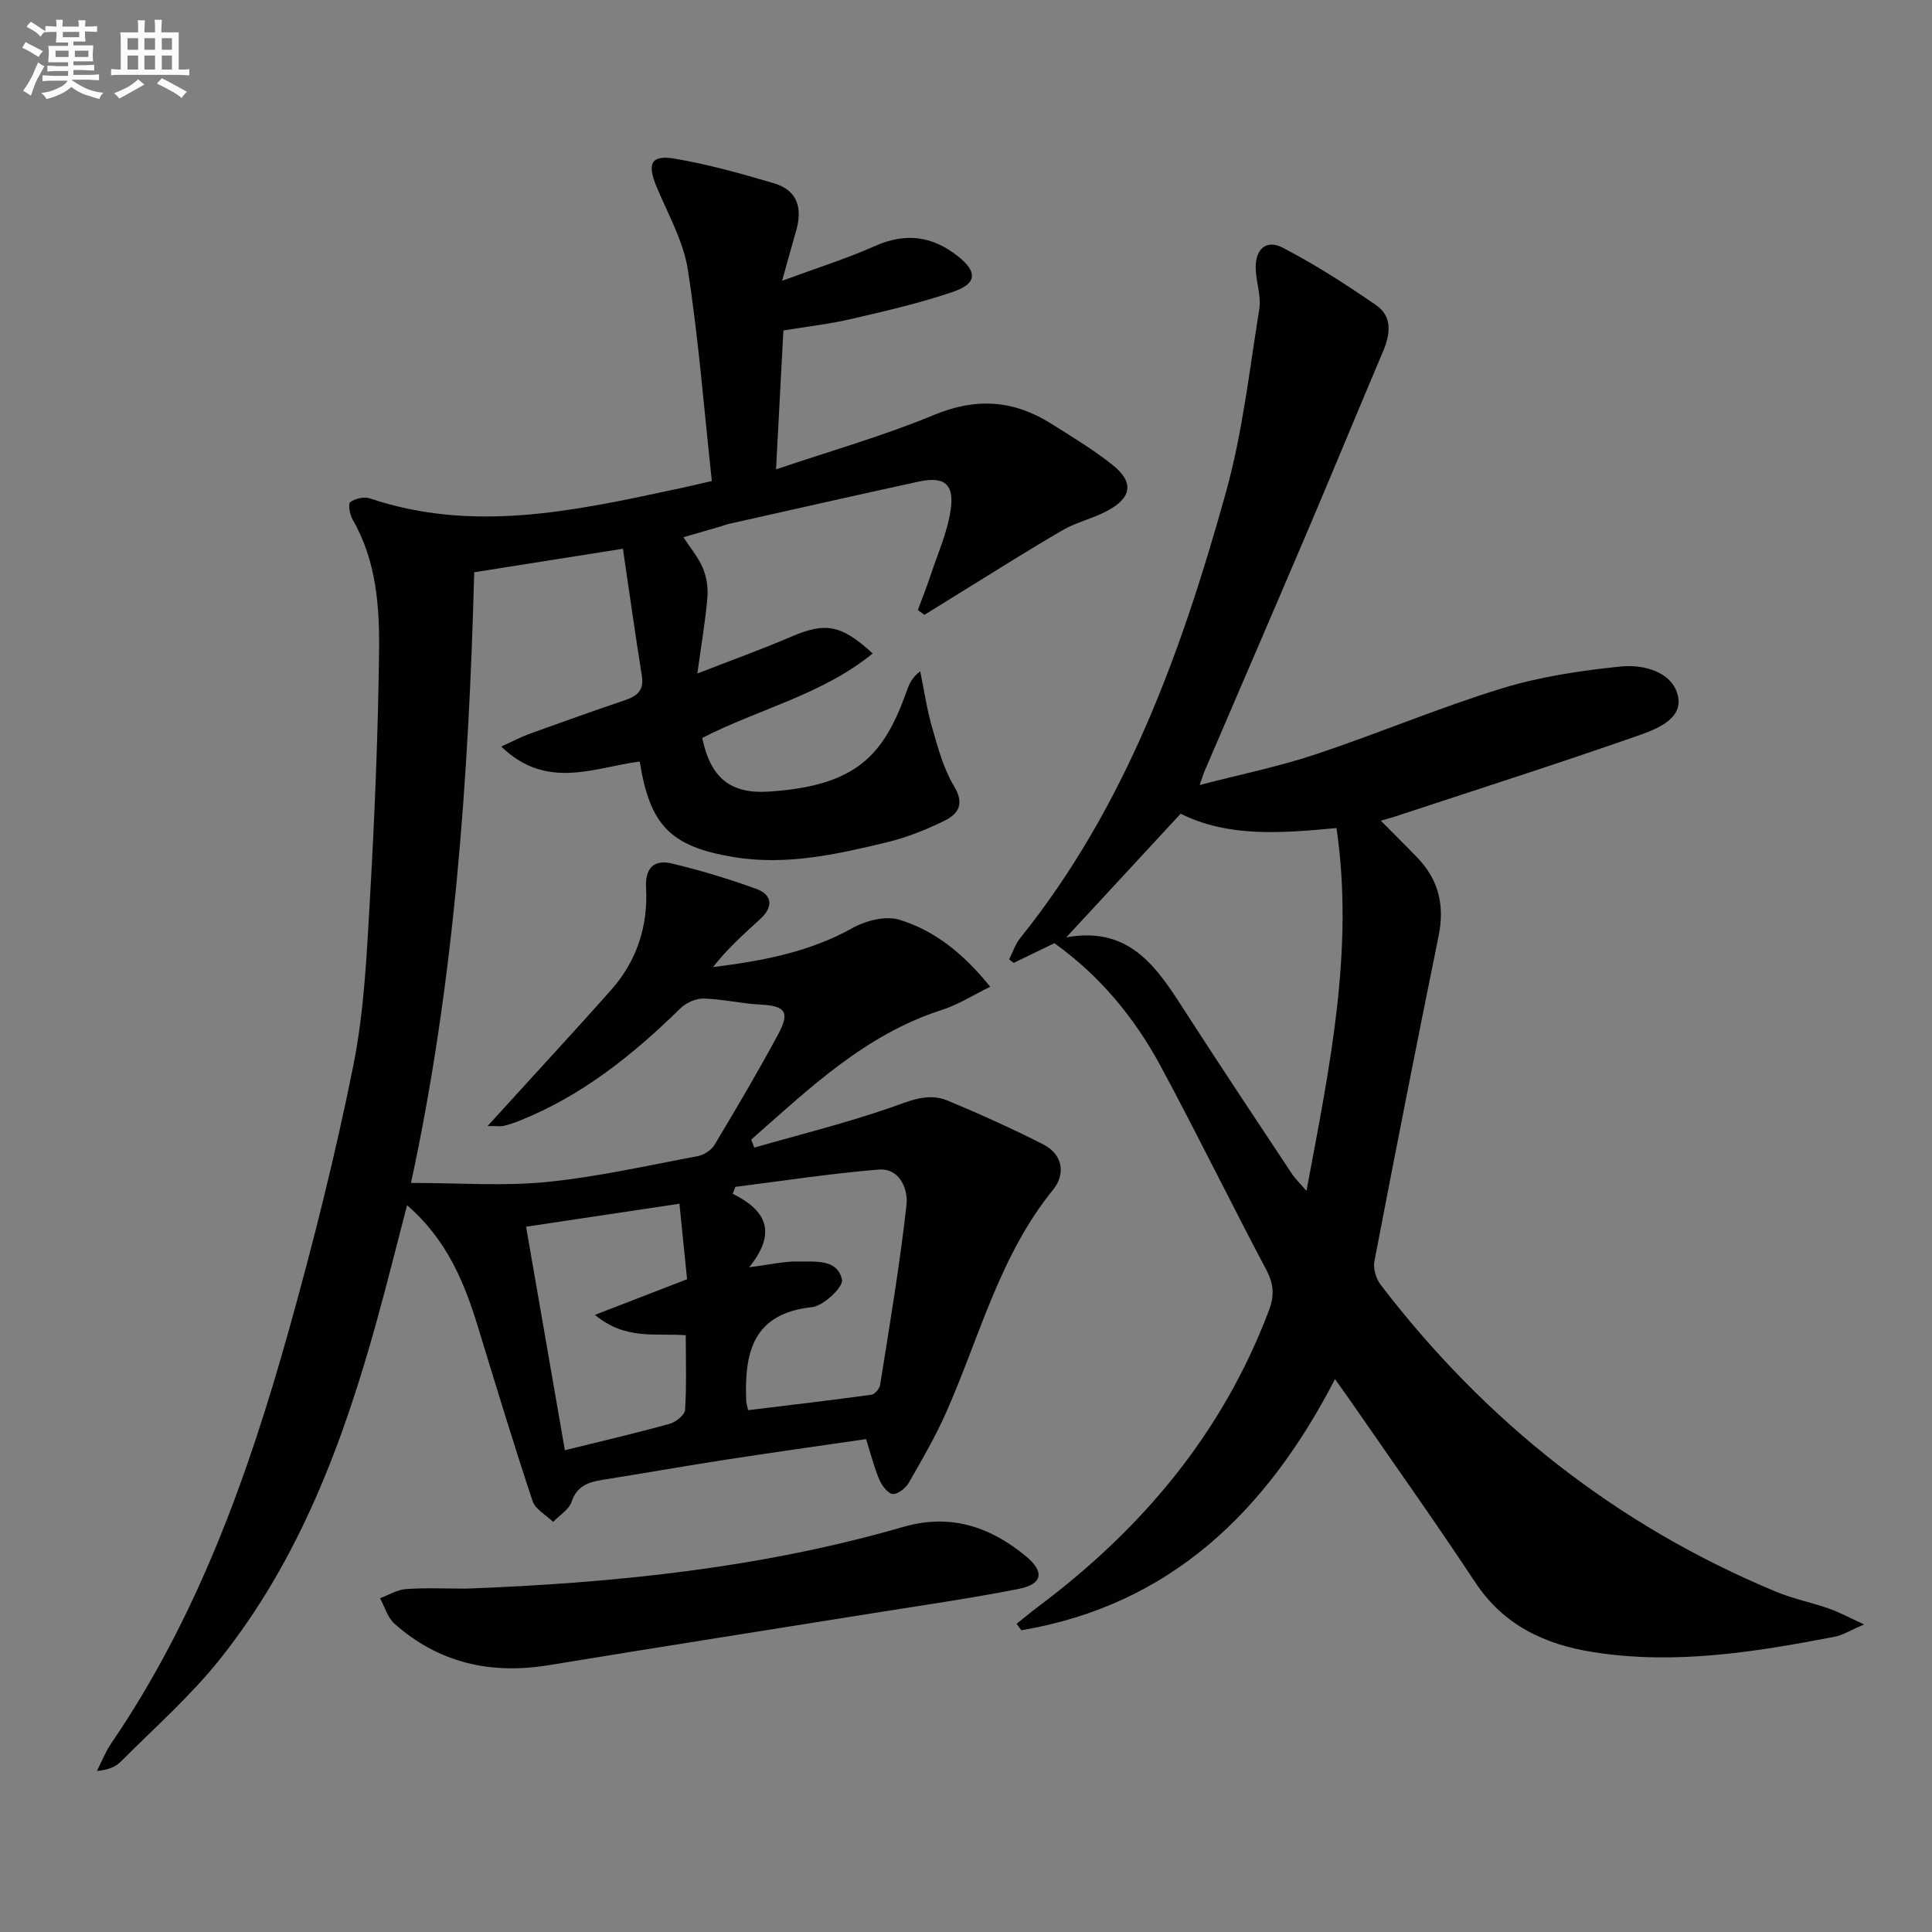
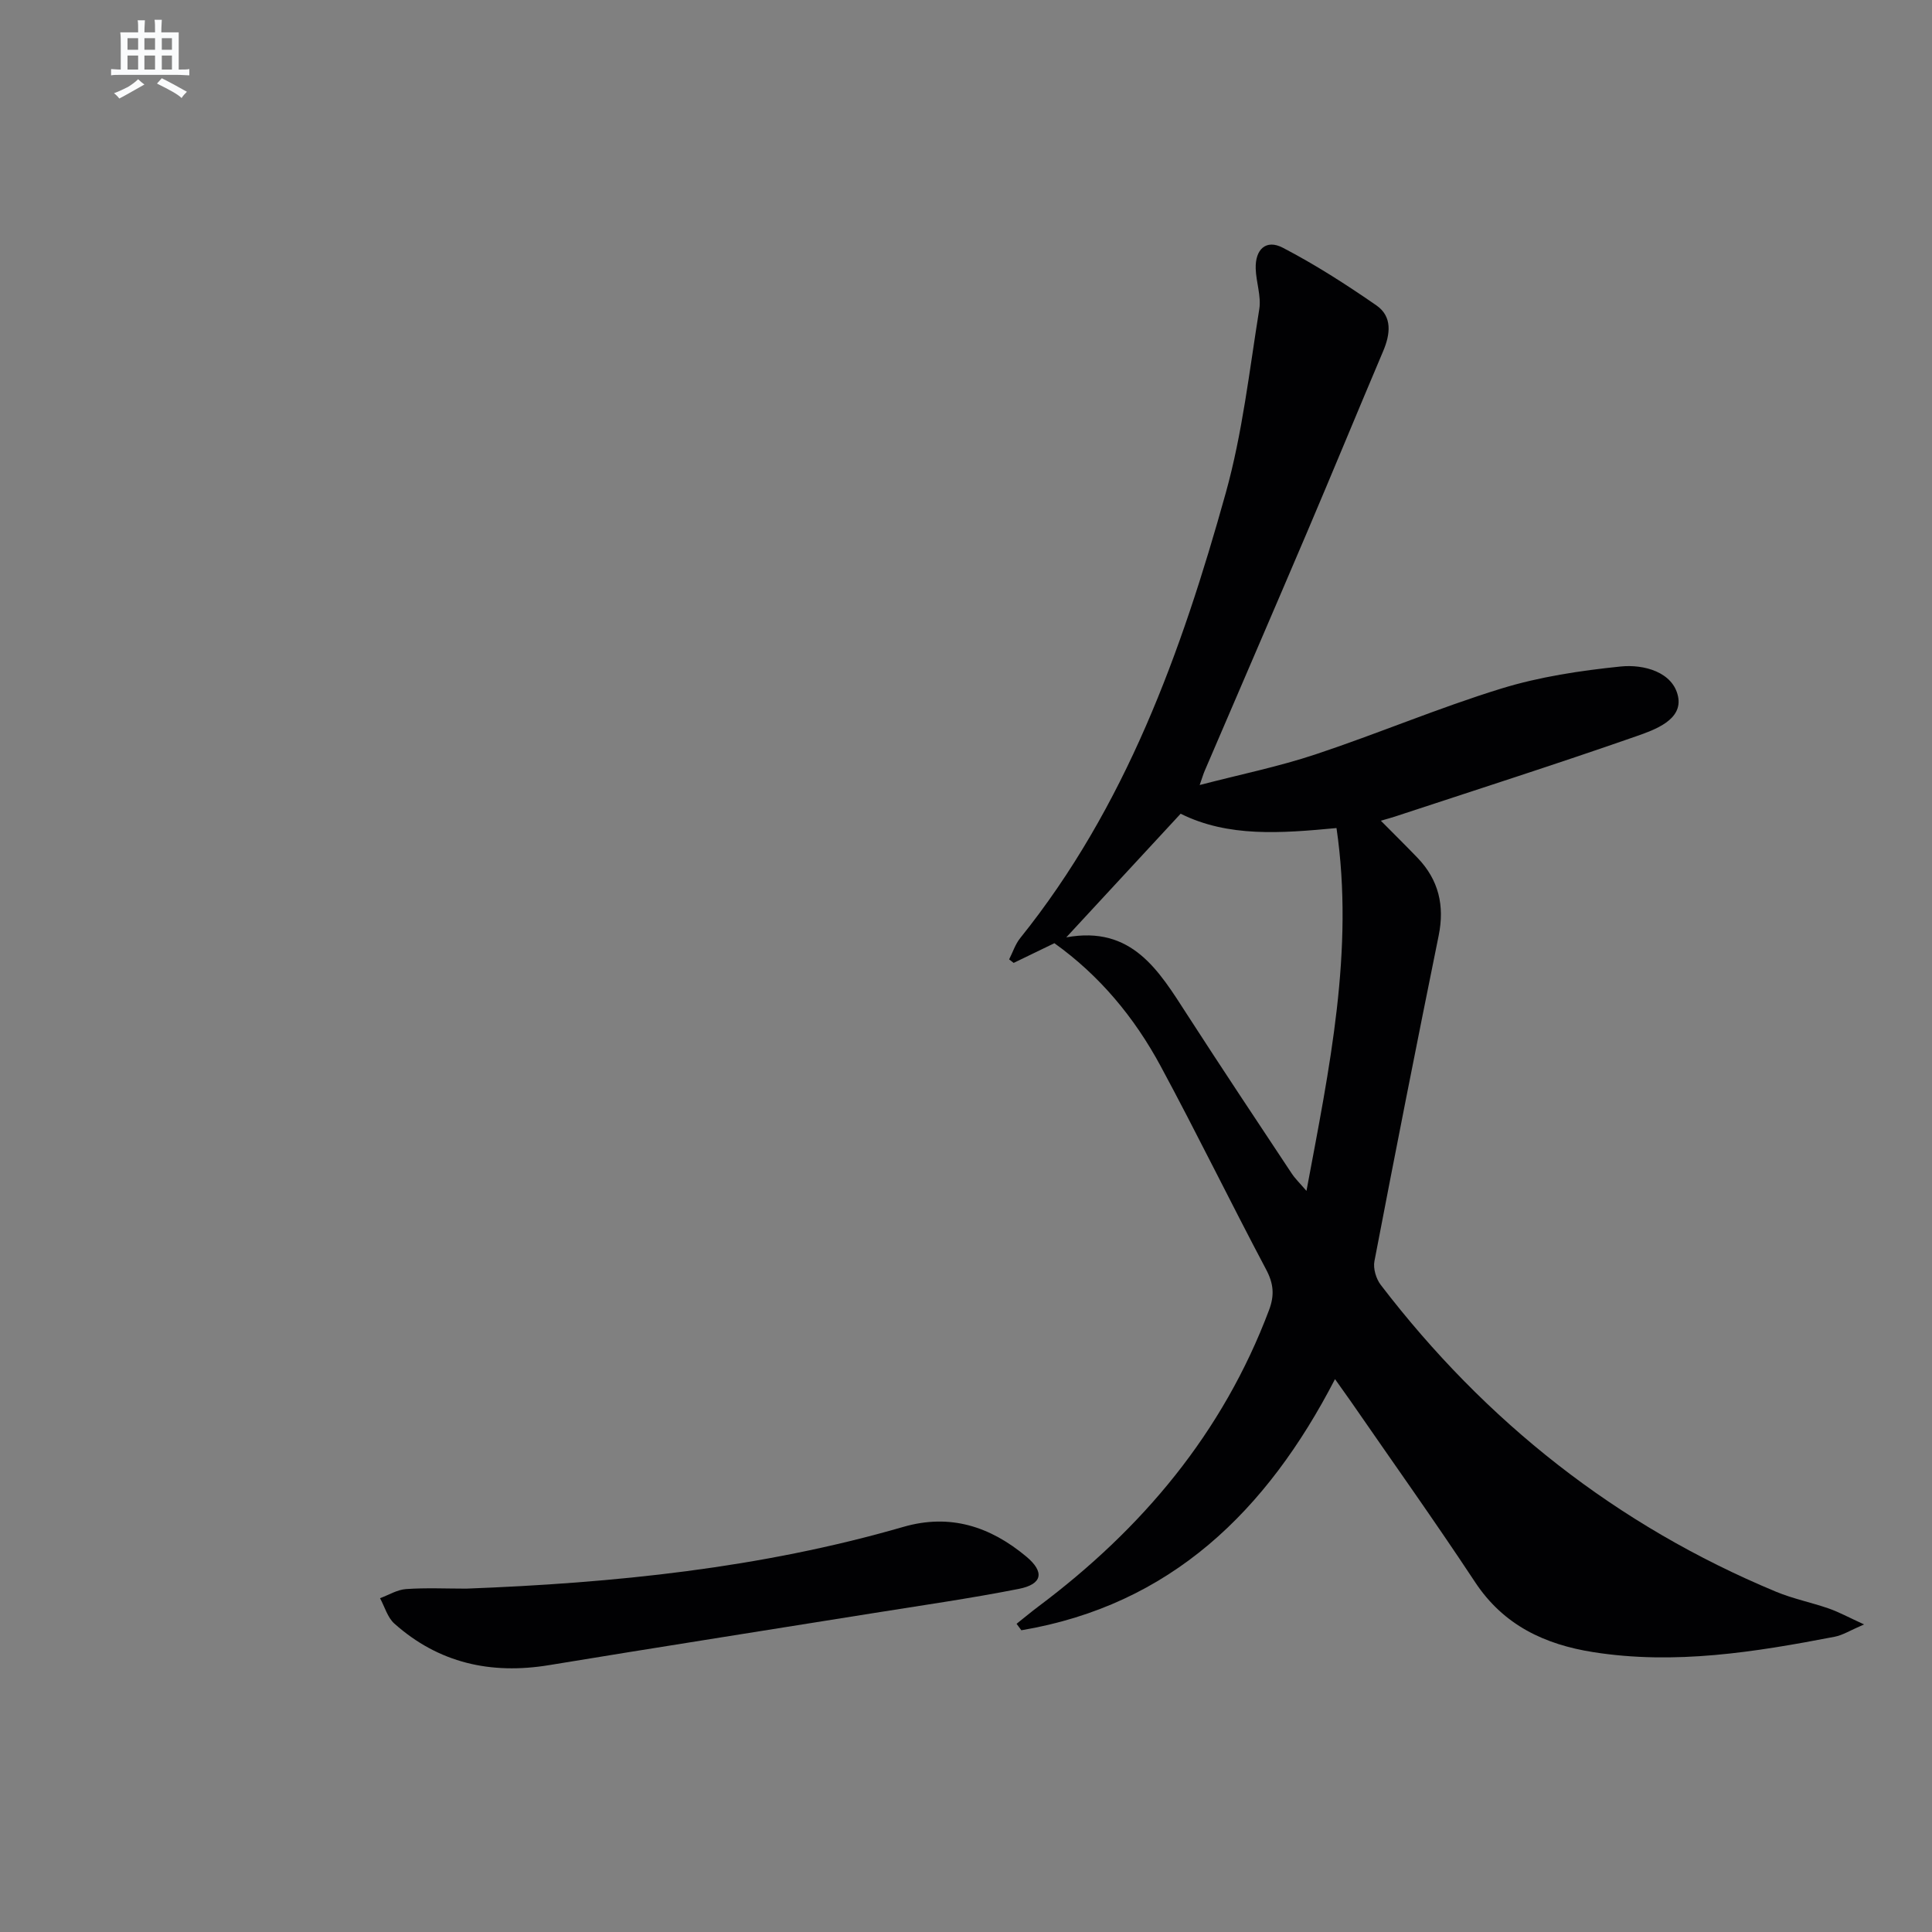
<svg xmlns="http://www.w3.org/2000/svg" enable-background="new 0 0 400 400" viewBox="0 0 400 400">
  <rect x="0" y="0" width="400" height="400" fill="#808080" stroke="none" />
  <g fill="#010103">
-     <path d="m147.38 99.59c-1.64-15.06-2.75-29.49-4.97-43.75-.92-5.91-4.1-11.49-6.46-17.14-2.01-4.82-1.2-6.69 3.75-5.85 6.95 1.18 13.8 3.1 20.57 5.11 4.99 1.48 5.9 5.32 4.52 9.97-.84 2.85-1.61 5.73-2.86 10.2 7.12-2.63 13.33-4.57 19.24-7.2 6.34-2.81 11.85-2.09 17.18 2.14 3.98 3.16 3.99 5.62-.95 7.32-6.87 2.36-14.01 3.99-21.11 5.64-4.5 1.05-9.11 1.57-14.1 2.39-.49 9.31-.98 18.53-1.52 28.76 11.48-3.89 22.36-6.97 32.73-11.28 8.67-3.6 16.41-3.08 24.11 1.74 4.35 2.73 8.79 5.4 12.8 8.59 4.52 3.59 4.06 6.83-1.12 9.57-2.92 1.55-6.28 2.3-9.13 3.94-6.9 3.98-13.62 8.27-20.41 12.44-2.76 1.7-5.51 3.41-8.26 5.12-.45-.33-.9-.67-1.36-1 .87-2.34 1.8-4.66 2.58-7.03 1.5-4.54 3.52-9.01 4.21-13.68.81-5.43-1.35-7.03-6.67-5.87-13.13 2.86-26.23 5.83-39.34 8.77-.49.11-.95.31-1.43.45-2.63.77-5.26 1.53-7.89 2.29 1.38 2.11 3.06 4.1 4.03 6.38.78 1.84 1.11 4.08.94 6.09-.4 4.76-1.22 9.48-2.08 15.74 7.28-2.83 13.39-5.02 19.34-7.58 7.09-3.05 10.36-2.64 16.96 3.43-10.56 8.62-23.75 11.53-35.29 17.5 1.71 8.14 5.69 11.63 13.81 11.1 18.27-1.2 23.83-7.58 28.58-20.96.47-1.33 1.02-2.64 2.74-3.94.81 3.93 1.39 7.92 2.5 11.76 1.19 4.12 2.33 8.42 4.51 12.03 2.25 3.73.85 5.76-2.06 7.18-3.71 1.81-7.63 3.4-11.63 4.37-10.5 2.55-21.12 4.93-32.01 3.11-13.09-2.19-17.28-6.61-19.38-19.77-9.37 1.19-19.23 6.05-28.67-3.11 2.54-1.15 4.2-2.04 5.96-2.67 6.56-2.37 13.13-4.71 19.73-6.95 2.5-.85 3.89-2.07 3.42-5.01-1.38-8.63-2.59-17.3-3.92-26.32-10.87 1.72-20.64 3.26-30.79 4.87-1.12 42.73-4.16 85.21-13.09 126.43 9.94 0 19.05.7 27.99-.18 10.53-1.04 20.93-3.41 31.36-5.36 1.29-.24 2.84-1.24 3.5-2.35 4.53-7.56 9.01-15.15 13.19-22.91 2.48-4.6 1.42-5.86-3.68-6.12-3.93-.2-7.84-1.14-11.77-1.25-1.6-.04-3.62.86-4.79 2.01-9.82 9.62-20.39 18.12-33.31 23.28-1.07.43-2.18.8-3.3 1.07-.6.15-1.27.03-3.33.03 3.13-3.43 5.5-6.03 7.87-8.63 5.92-6.52 11.91-12.98 17.74-19.58 5.32-6.02 7.63-13.2 7.2-21.16-.22-4.09 1.7-5.85 5.31-4.99 5.93 1.41 11.8 3.19 17.53 5.27 3.33 1.21 3.5 3.75.86 6.18-3.41 3.13-6.88 6.2-9.83 10 10.25-1.27 19.95-3.1 28.89-8.09 2.76-1.54 6.86-2.58 9.69-1.71 7.22 2.22 13.14 6.86 18.81 13.88-3.66 1.78-6.66 3.72-9.94 4.77-15.92 5.08-27.51 16.28-39.55 26.87.21.55.42 1.11.63 1.66 9.4-2.7 18.91-5.05 28.13-8.25 4.04-1.4 7.81-3.2 11.92-1.48 6.7 2.8 13.34 5.78 19.81 9.08 4.07 2.08 4.61 6.17 2.01 9.37-11.1 13.65-15.22 30.53-22.14 46.11-2.22 5-4.97 9.77-7.71 14.52-.65 1.13-2.29 2.46-3.35 2.36-1.03-.1-2.26-1.75-2.78-2.98-1.09-2.56-1.76-5.29-2.74-8.38-9.72 1.42-19.39 2.77-29.03 4.26-8.53 1.32-17.04 2.82-25.56 4.18-2.91.47-5.26 1.25-6.38 4.54-.55 1.63-2.5 2.79-3.82 4.16-1.46-1.43-3.69-2.6-4.26-4.32-3.97-11.96-7.63-24.02-11.31-36.07-2.84-9.29-6.48-18.09-14.67-25.17-2.19 8.4-4.13 16.21-6.28 23.96-6.96 25.15-16.02 49.42-32.5 70.07-6.08 7.62-13.52 14.16-20.43 21.11-1.11 1.12-2.67 1.8-5.01 1.99.98-1.9 1.76-3.94 2.95-5.69 17.79-26.04 28.29-55.25 36.71-85.27 5.1-18.19 9.71-36.57 13.43-55.09 2.27-11.34 2.78-23.08 3.45-34.68.97-16.93 1.67-33.89 1.88-50.84.12-9.44-.52-18.97-5.49-27.55-.59-1.02-.95-3.24-.48-3.58 1.03-.74 2.87-1.18 4.05-.78 21.22 7.15 42.07 2.67 62.93-1.81 2.39-.49 4.77-1.07 7.89-1.78zm7.73 162.78c4.5-.57 7.3-1.26 10.07-1.19 3.52.08 8.22-.61 9.15 3.78.31 1.47-3.83 5.42-6.2 5.67-12.35 1.31-14.01 9.51-13.64 19.4.02.47.19.93.4 1.93 8.55-1.04 17.06-2.04 25.54-3.2.7-.1 1.67-1.25 1.79-2.03 1.96-12.41 4.08-24.81 5.46-37.29.35-3.18-1.33-7.66-5.83-7.29-9.9.81-19.74 2.34-29.6 3.58-.18.47-.37.95-.55 1.42 6.73 3.35 9.37 7.84 3.41 15.22zm-46.19-8.39c2.74 15.81 5.35 30.85 8.03 46.27 7.86-1.94 14.79-3.55 21.65-5.45 1.29-.36 3.16-1.82 3.23-2.88.34-5.09.15-10.22.15-15.47-6.23-.5-12.39 1.11-18.8-4.22 6.87-2.66 12.71-4.92 19.07-7.38-.5-4.9-1.01-9.94-1.58-15.63-10.83 1.63-21.08 3.17-31.75 4.76z" />
    <path d="m210.47 336.19c1.5-1.19 2.97-2.42 4.5-3.57 21.51-16.11 38.2-35.95 47.77-61.38 1.16-3.07.95-5.49-.61-8.42-7.4-13.96-14.33-28.18-21.83-42.09-5.41-10.04-12.61-18.74-22-25.45-2.84 1.37-5.64 2.73-8.43 4.08-.31-.24-.63-.49-.94-.73.75-1.47 1.27-3.13 2.28-4.39 21.85-27.19 33.39-59.22 42.57-92.18 3.45-12.37 4.89-25.32 6.94-38.06.43-2.69-.66-5.58-.74-8.39-.12-4.01 2.16-6.12 5.61-4.32 6.72 3.49 13.14 7.62 19.37 11.93 3.35 2.32 2.9 5.97 1.4 9.5-5.3 12.5-10.46 25.05-15.78 37.55-7.02 16.48-14.13 32.93-21.19 49.39-.26.61-.44 1.25-1.01 2.87 8.41-2.19 16.33-3.8 23.94-6.33 12.91-4.29 25.48-9.63 38.47-13.63 7.98-2.46 16.44-3.73 24.77-4.58 4.78-.49 10.81 1.15 11.86 6.2 1.01 4.82-4.76 6.89-8.64 8.24-16.6 5.8-33.36 11.15-50.06 16.66-.75.25-1.51.44-2.83.83 2.79 2.82 5.24 5.23 7.61 7.7 4.37 4.56 5.62 9.88 4.36 16.09-4.56 22.44-8.99 44.91-13.3 67.41-.29 1.51.34 3.63 1.3 4.89 21.7 28.34 48.81 49.8 81.85 63.54 3.51 1.46 7.31 2.22 10.91 3.47 2.1.73 4.08 1.82 7.32 3.3-2.88 1.23-4.42 2.23-6.09 2.55-16.51 3.18-33.08 5.85-49.96 3.19-10.05-1.58-18.58-5.55-24.49-14.5-8.34-12.63-17.13-24.96-25.73-37.42-.94-1.35-1.9-2.69-3.27-4.61-14.12 27.32-34.03 46.78-64.94 52-.32-.44-.66-.89-.99-1.34zm33.97-167.72c-8.09 8.75-15.58 16.85-23.68 25.6 13.63-2.49 19.16 6.9 25.02 15.98 7.12 11.03 14.4 21.96 21.65 32.9.73 1.1 1.7 2.03 3.06 3.61 4.76-25.46 9.91-49.8 6.22-75.12-11.48 1.08-22.43 1.94-32.27-2.97z" />
    <path d="m96.53 328.91c30.6-1.16 60.94-4.23 90.48-12.78 9.74-2.82 18.03-.06 25.46 6.13 3.84 3.2 3.37 5.73-1.53 6.7-10.09 1.99-20.28 3.44-30.44 5.07-22.28 3.58-44.57 7.05-66.83 10.72-12.04 1.98-22.83-.42-32.02-8.6-1.42-1.27-2-3.48-2.97-5.26 1.79-.66 3.55-1.76 5.38-1.89 4.14-.29 8.31-.09 12.47-.09z" />
  </g>
-   <path d="m6.8 9.5c.6.3 1.3.7 2.1 1.1-.4.4-.7.8-.9 1.2-.7-.4-1.3-.8-1.8-1.1s-1.1-.6-1.6-.8c.2-.4.5-.8.7-1.2.4.2.8.5 1.5.8zm.9 6.9c-.3.6-.5 1.1-.7 1.7s-.4 1.1-.6 1.7c-.6-.4-1.1-.7-1.6-1 .7-1 1.2-1.8 1.5-2.4.3-.5.6-1.1.8-1.7.3-.6.5-1.2.8-1.8.3.3.8.6 1.3.8-.7 1.3-1.2 2.2-1.5 2.7zm.1-11c.4.3 1 .7 1.7 1.1-.5.2-.8.6-1.1 1.1-.5-.6-1-1-1.4-1.2s-.9-.6-1.5-.8c.2-.4.5-.7.9-1.1.5.3.9.6 1.4.9zm10.5 13.1c1 .4 2 .6 3.1.7-.4.4-.7.8-.8 1.3-.9-.2-1.9-.6-3-.9-1-.4-2-.9-2.8-1.6-.5.4-1.1.9-1.9 1.3s-1.9.9-3.3 1.2c-.1-.3-.5-.8-1.1-1.3 1 0 2.1-.3 3.2-.8 1.2-.5 1.9-1 2.3-1.7h-3.2c-.4 0-1 0-2 .1v-1.2c1 0 1.7.1 2 .1h3.3v-1h-2.3c-.2 0-.9 0-2 .1v-1.2c1.2 0 1.9.1 2 .1h2.3v-.8h-4.1c0-.7.1-1.2.1-1.6 0-.5 0-1.1-.1-1.8h4.1v-.7h-2.5c0-.6.1-1.1.1-1.6v-.6h-.5c-.4 0-1 0-1.8.1v-1.3c1.2 0 1.9.1 2.1.1h.2c0-.3 0-.8-.1-1.4h1.4c0 .6-.1 1-.1 1.4h3.4c0-.4 0-.8-.1-1.3h1.5c0 .4-.1.9-.1 1.3.7 0 1.5 0 2.5-.1v1.2c-1 0-1.8-.1-2.5-.1v.6c0 .3 0 .8.1 1.5h-2.5v.8h4.1c0 .8-.1 1.3-.1 1.8s0 1 .1 1.5h-4.1v.8h1.4c.8 0 1.8 0 2.9-.1v1.2c-1 0-1.9-.1-2.8-.1h-1.5v1h3.2c.3 0 1 0 2.1-.1v1.2c-1.1 0-1.8-.1-2.1-.1h-3.4l-.1.1c1.4 1 2.4 1.5 3.4 1.9zm-4.1-6.7v-1.3h-2.7v1.3zm2.2-4.1v-1.1h-3.4v1.1zm1.9 4.1v-1.3h-2.8v1.3z" fill="#fafbfc" />
  <path d="m37 6.7v2.3 5.4c1 0 1.8 0 2.2-.1v1.3c-.6 0-1.5-.1-2.5-.1h-11.9c-.7 0-1.3 0-1.8.1v-1.3c.5 0 1.1.1 2 .1v-5.2c0-1 0-1.8-.1-2.5h3.7c0-1.3 0-2.1-.1-2.5h1.5c0 .4-.1 1.3-.1 2.5h2.2c0-1.2 0-2.1-.1-2.6h1.5c0 .4-.1 1.3-.1 2.6zm-12.3 13.7c-.3-.4-.7-.8-1.1-1.1 1.1-.4 2.1-.9 2.9-1.3.8-.5 1.5-1 2.1-1.6.4.4.9.8 1.3 1.1-2.5 1.4-4.2 2.4-5.2 2.9zm3.9-10.1v-2.4h-2.2v2.4zm0 4.1v-2.9h-2.2v2.9zm3.5-4.1v-2.4h-2.2v2.4zm0 4.1v-2.9h-2.2v2.9zm.4 2.9 1-1.1c.6.3 1.4.7 2.5 1.3s2 1.1 2.7 1.5c-.4.4-.8.8-1.1 1.3-.8-.8-2.5-1.7-5.1-3zm3.1-7v-2.4h-2.1v2.4zm0 4.1v-2.9h-2.1v2.9z" fill="#fafbfc" />
</svg>